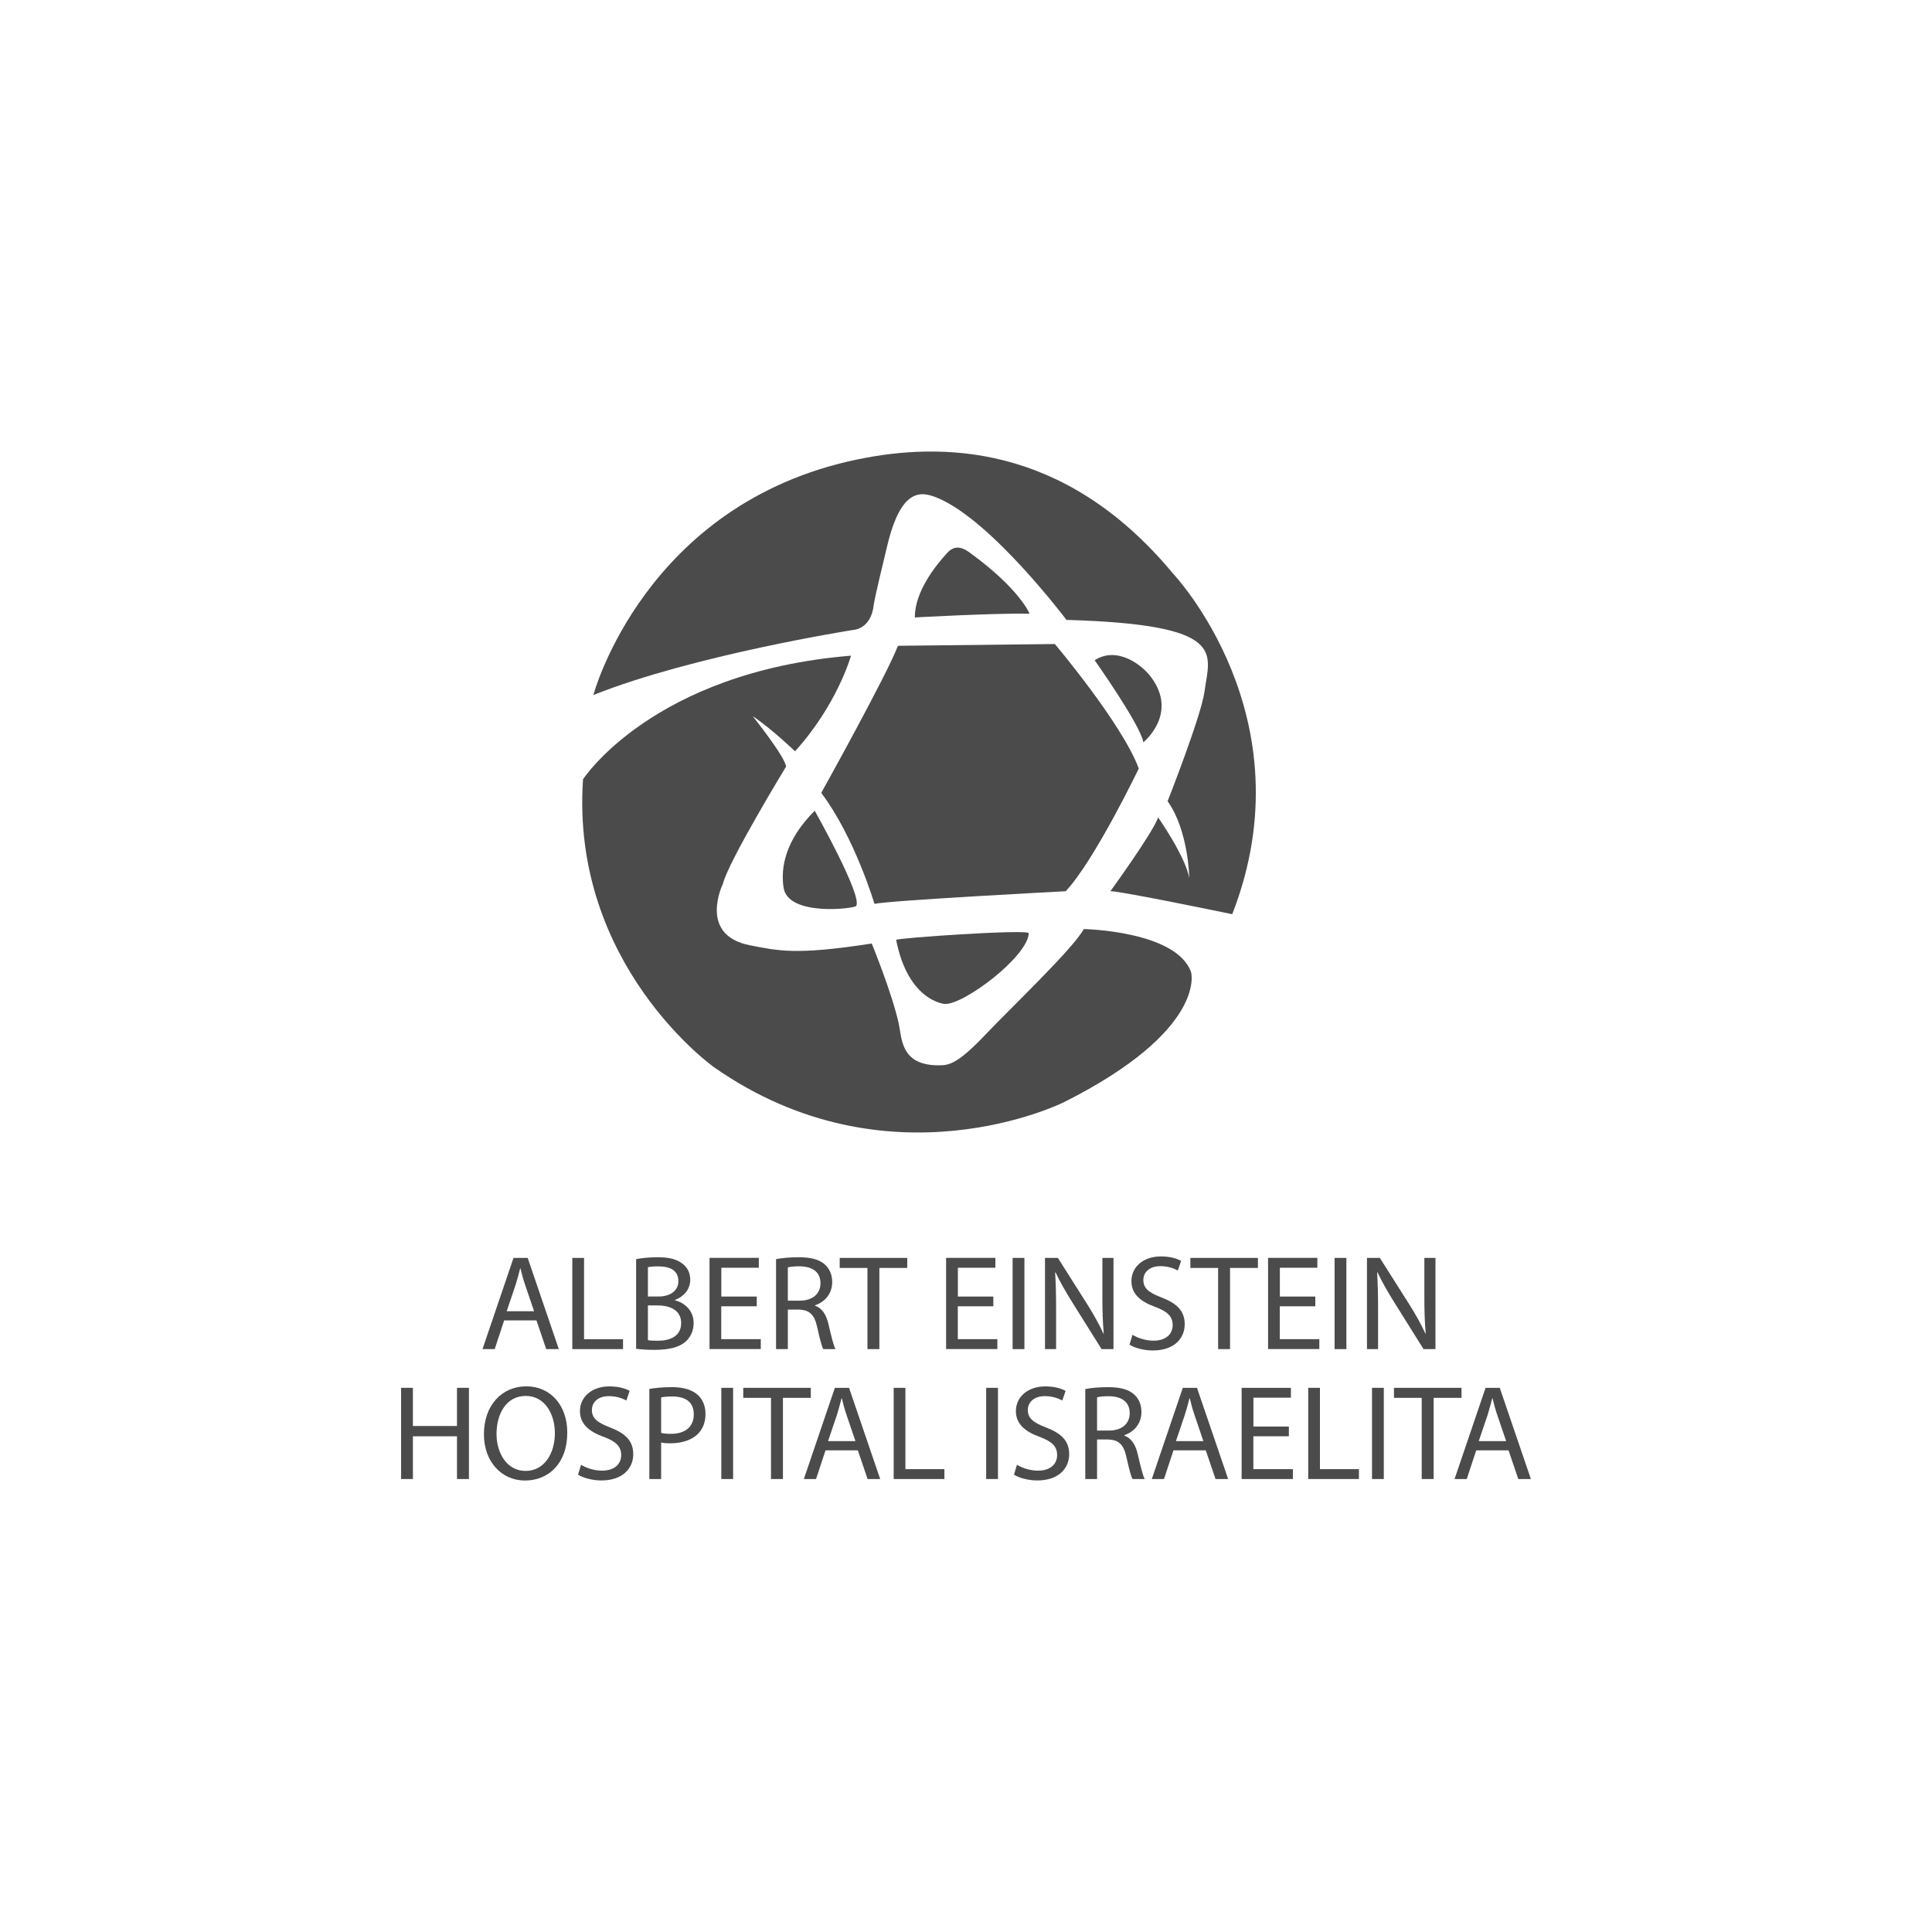
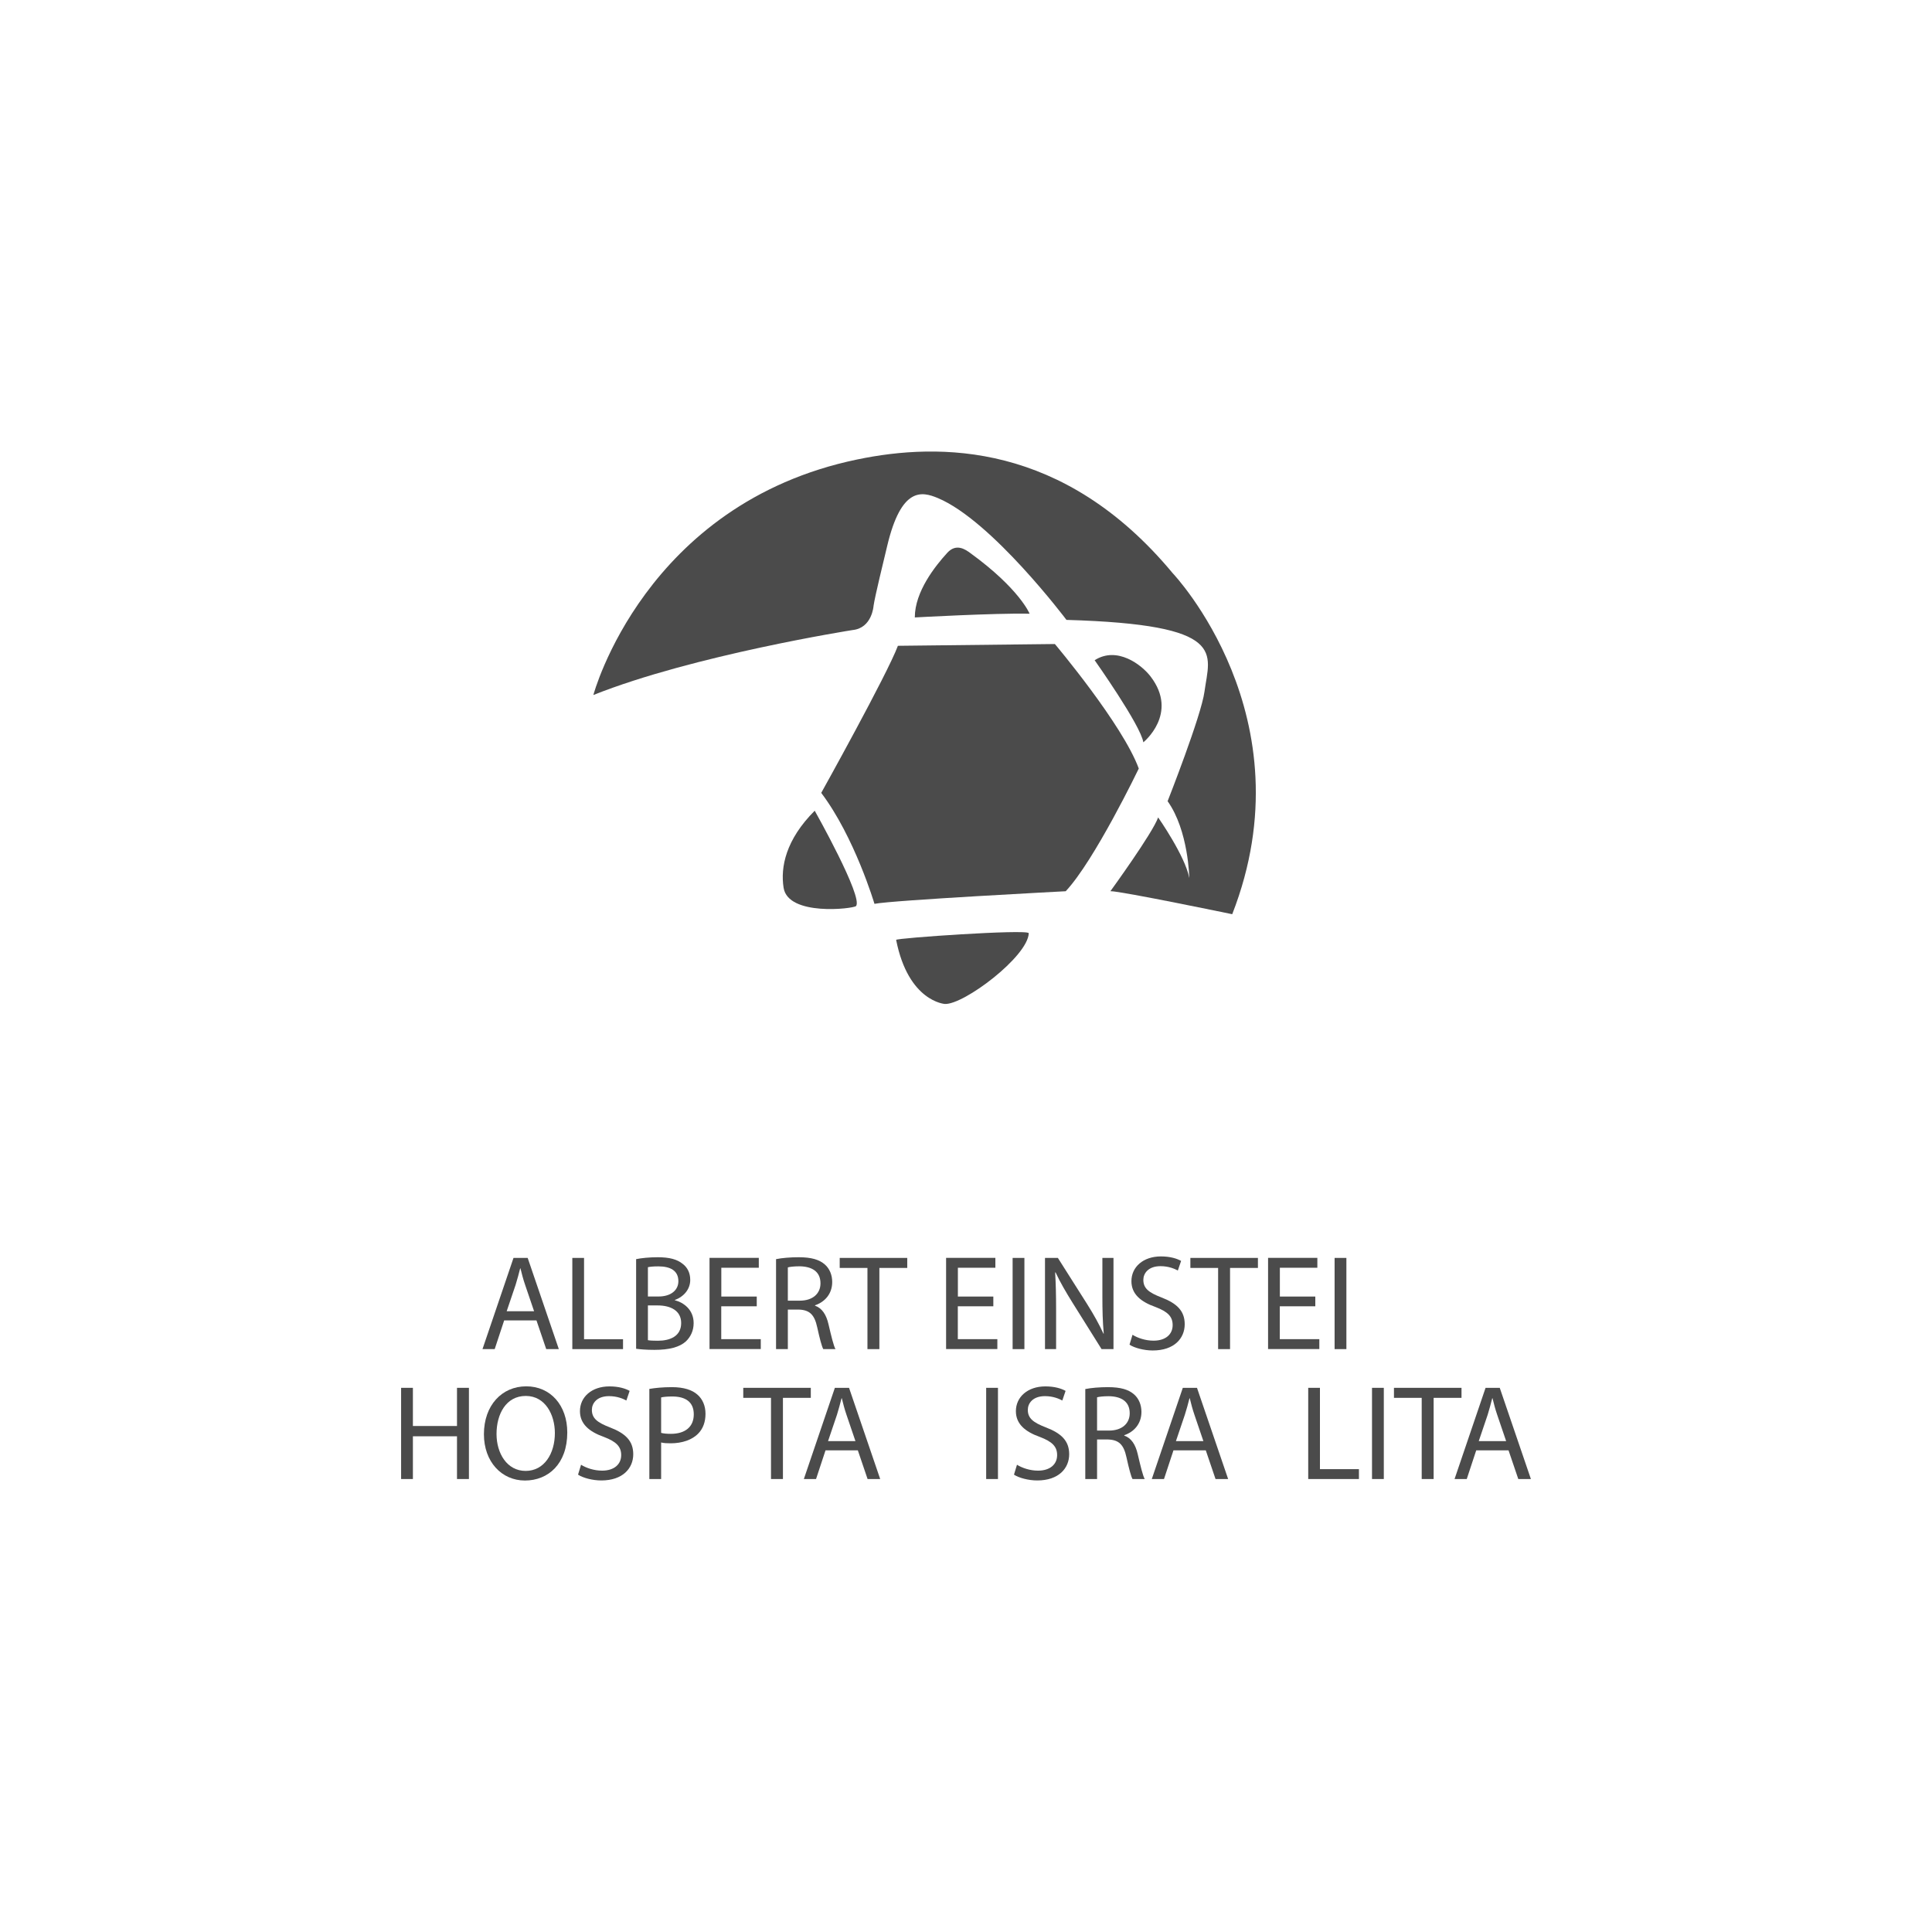
<svg xmlns="http://www.w3.org/2000/svg" id="x" viewBox="0 0 283.46 283.46">
  <defs>
    <style>
      .cls-1 {
        fill: #4b4b4b;
        stroke-width: 0px;
      }
    </style>
  </defs>
  <g id="_14" data-name="14">
    <path class="cls-1" d="m87.06,101.96s7.5-28.07,38.72-34.55c12.04-2.5,30.27-2.58,46.27,16.68,0,0,20.06,21.05,8.74,50.04,0,0-16.28-3.38-17.87-3.38,0,0,6.21-8.54,7-10.82,0,0,3.97,5.66,4.57,8.89,0,0-.1-6.95-3.18-11.27,0,0,4.94-12.53,5.41-16.08.76-5.66,3.57-9.83-20.25-10.52,0,0-10.94-14.55-18.86-17.87-2.36-.99-5.38-1.69-7.45,7.05-.52,2.18-1.79,7.35-1.99,8.74,0,0-.2,3.28-3.08,3.57,0,0-23.33,3.67-38.03,9.53Z" />
    <path class="cls-1" d="m134.23,90.59s11.62-.65,16.83-.55c0,0-1.46-3.64-8.69-8.89-.68-.5-2.05-1.5-3.38-.05-1.79,1.96-4.77,5.71-4.77,9.48Z" />
    <path class="cls-1" d="m160.6,96.86s6.75,9.53,7.15,12.05c0,0,5.24-4.21,1.06-9.66-1.3-1.7-4.9-4.5-8.21-2.38Z" />
    <path class="cls-1" d="m131.74,94.75l23.03-.26s9.93,11.78,12.31,18.27c0,0-6.49,13.5-10.72,18,0,0-25.42,1.32-28.06,1.85,0,0-2.91-9.8-7.81-16.28,0,0,9.66-17.34,11.25-21.58Z" />
    <path class="cls-1" d="m131.48,137.9c1.79,9.07,7.15,9.4,7.15,9.4,2.78.13,12.18-6.95,12.31-10.39-.33-.6-19.51.72-19.46.99Z" />
    <path class="cls-1" d="m119.53,118.94s7.18,12.74,6.06,14c-.46.4-9.95,1.51-10.62-2.68-.48-3.01.3-7.05,4.57-11.32Z" />
-     <path class="cls-1" d="m85.54,114.34s10.19-15.75,39.32-18.14c0,0-1.99,7.15-8.21,14.03,0,0-3.44-3.31-6.22-5.16,0,0,4.77,5.96,4.9,7.41,0,0-8.47,13.9-9.27,17.21,0,0-3.7,7.51,3.97,9,4.07.79,6.7,1.49,17.87-.26,0,0,2.98,7.26,3.97,11.78.45,2.04.24,6.04,5.69,6.09,1.51.01,2.7.06,7.02-4.5,3.48-3.68,12.97-12.71,14.43-15.49,0,0,13.64.26,15.75,6.35,0,0,2.38,8.47-18.67,19.06,0,0-25.68,12.84-51.36-5.16,0,0-21.05-14.96-19.19-42.23Z" />
    <g>
      <path class="cls-1" d="m73.97,193.73l-1.39,4.21h-1.79l4.55-13.38h2.08l4.57,13.38h-1.85l-1.43-4.21h-4.74Zm4.39-1.35l-1.31-3.85c-.3-.87-.5-1.67-.69-2.44h-.04c-.2.79-.42,1.61-.67,2.42l-1.31,3.87h4.03Z" />
      <path class="cls-1" d="m83.96,184.56h1.73v11.93h5.72v1.45h-7.44v-13.38Z" />
      <path class="cls-1" d="m93.33,184.74c.75-.16,1.95-.28,3.16-.28,1.73,0,2.84.3,3.67.97.69.52,1.11,1.31,1.11,2.36,0,1.29-.85,2.42-2.26,2.94v.04c1.27.32,2.76,1.37,2.76,3.35,0,1.15-.46,2.03-1.13,2.68-.93.85-2.44,1.25-4.63,1.25-1.19,0-2.1-.08-2.68-.16v-13.16Zm1.73,5.48h1.57c1.83,0,2.9-.95,2.9-2.24,0-1.57-1.19-2.18-2.94-2.18-.79,0-1.25.06-1.53.12v4.31Zm0,6.41c.34.06.83.08,1.45.08,1.79,0,3.43-.65,3.43-2.6,0-1.83-1.57-2.58-3.45-2.58h-1.43v5.1Z" />
      <path class="cls-1" d="m111.02,191.66h-5.2v4.82h5.8v1.45h-7.52v-13.38h7.23v1.45h-5.5v4.23h5.2v1.43Z" />
      <path class="cls-1" d="m113.86,184.74c.87-.18,2.12-.28,3.32-.28,1.85,0,3.04.34,3.87,1.09.67.6,1.05,1.51,1.05,2.54,0,1.77-1.11,2.94-2.52,3.42v.06c1.03.36,1.65,1.31,1.97,2.7.44,1.87.75,3.16,1.03,3.67h-1.79c-.22-.38-.52-1.53-.89-3.2-.4-1.85-1.11-2.54-2.68-2.6h-1.63v5.8h-1.73v-13.2Zm1.73,6.09h1.77c1.85,0,3.02-1.01,3.02-2.54,0-1.73-1.25-2.48-3.08-2.5-.83,0-1.43.08-1.71.16v4.88Z" />
      <path class="cls-1" d="m127.27,186.03h-4.07v-1.47h9.91v1.47h-4.09v11.91h-1.75v-11.91Z" />
      <path class="cls-1" d="m145.73,191.66h-5.2v4.82h5.8v1.45h-7.52v-13.38h7.23v1.45h-5.5v4.23h5.2v1.43Z" />
      <path class="cls-1" d="m150.3,184.56v13.38h-1.73v-13.38h1.73Z" />
      <path class="cls-1" d="m153.32,197.94v-13.38h1.89l4.29,6.77c.99,1.57,1.77,2.98,2.4,4.35l.04-.02c-.16-1.79-.2-3.41-.2-5.5v-5.6h1.63v13.38h-1.75l-4.25-6.79c-.93-1.49-1.83-3.02-2.5-4.47l-.06.02c.1,1.69.14,3.3.14,5.52v5.72h-1.63Z" />
      <path class="cls-1" d="m166.15,195.83c.77.48,1.91.87,3.1.87,1.77,0,2.8-.93,2.8-2.28,0-1.25-.71-1.97-2.52-2.66-2.18-.77-3.53-1.91-3.53-3.79,0-2.08,1.73-3.63,4.33-3.63,1.37,0,2.36.32,2.96.66l-.48,1.41c-.44-.24-1.33-.64-2.54-.64-1.83,0-2.52,1.09-2.52,2.01,0,1.25.81,1.87,2.66,2.58,2.26.87,3.41,1.97,3.41,3.93,0,2.06-1.53,3.85-4.69,3.85-1.29,0-2.7-.38-3.41-.85l.44-1.45Z" />
      <path class="cls-1" d="m178.72,186.03h-4.07v-1.47h9.91v1.47h-4.09v11.91h-1.75v-11.91Z" />
      <path class="cls-1" d="m192.97,191.66h-5.2v4.82h5.8v1.45h-7.52v-13.38h7.23v1.45h-5.5v4.23h5.2v1.43Z" />
      <path class="cls-1" d="m197.54,184.56v13.38h-1.73v-13.38h1.73Z" />
-       <path class="cls-1" d="m200.56,197.94v-13.38h1.89l4.29,6.77c.99,1.57,1.77,2.98,2.4,4.35l.04-.02c-.16-1.79-.2-3.41-.2-5.5v-5.6h1.63v13.38h-1.75l-4.25-6.79c-.93-1.49-1.83-3.02-2.5-4.47l-.06.02c.1,1.69.14,3.3.14,5.52v5.72h-1.63Z" />
      <path class="cls-1" d="m60.58,203.62v5.6h6.47v-5.6h1.75v13.38h-1.75v-6.27h-6.47v6.27h-1.73v-13.38h1.73Z" />
      <path class="cls-1" d="m83.23,210.17c0,4.61-2.8,7.05-6.21,7.05s-6.02-2.74-6.02-6.79c0-4.25,2.64-7.03,6.21-7.03s6.02,2.8,6.02,6.77Zm-10.38.22c0,2.86,1.55,5.42,4.27,5.42s4.29-2.52,4.29-5.56c0-2.66-1.39-5.44-4.27-5.44s-4.29,2.64-4.29,5.58Z" />
      <path class="cls-1" d="m85.24,214.9c.77.48,1.91.87,3.1.87,1.77,0,2.8-.93,2.8-2.28,0-1.25-.72-1.97-2.52-2.66-2.18-.77-3.53-1.91-3.53-3.79,0-2.08,1.73-3.63,4.33-3.63,1.37,0,2.36.32,2.96.66l-.48,1.41c-.44-.24-1.33-.64-2.54-.64-1.83,0-2.52,1.09-2.52,2.01,0,1.25.81,1.87,2.66,2.58,2.26.87,3.41,1.97,3.41,3.93,0,2.06-1.53,3.85-4.69,3.85-1.29,0-2.7-.38-3.41-.85l.44-1.45Z" />
      <path class="cls-1" d="m95.27,203.78c.83-.14,1.93-.26,3.32-.26,1.71,0,2.96.4,3.75,1.11.73.64,1.17,1.61,1.17,2.8s-.36,2.16-1.03,2.86c-.91.97-2.4,1.47-4.09,1.47-.52,0-.99-.02-1.39-.12v5.36h-1.73v-13.22Zm1.73,6.45c.38.1.85.14,1.43.14,2.08,0,3.36-1.01,3.36-2.86s-1.25-2.62-3.16-2.62c-.75,0-1.33.06-1.63.14v5.2Z" />
-       <path class="cls-1" d="m107.56,203.62v13.38h-1.73v-13.38h1.73Z" />
      <path class="cls-1" d="m113.12,205.09h-4.07v-1.47h9.91v1.47h-4.09v11.91h-1.75v-11.91Z" />
      <path class="cls-1" d="m121.12,212.79l-1.39,4.21h-1.79l4.55-13.38h2.08l4.57,13.38h-1.85l-1.43-4.21h-4.74Zm4.39-1.35l-1.31-3.85c-.3-.87-.5-1.67-.69-2.44h-.04c-.2.79-.42,1.61-.67,2.42l-1.31,3.87h4.03Z" />
-       <path class="cls-1" d="m131.11,203.62h1.73v11.93h5.72v1.45h-7.44v-13.38Z" />
      <path class="cls-1" d="m146.42,203.62v13.38h-1.73v-13.38h1.73Z" />
      <path class="cls-1" d="m149.2,214.9c.77.48,1.91.87,3.1.87,1.77,0,2.8-.93,2.8-2.28,0-1.25-.71-1.97-2.52-2.66-2.18-.77-3.53-1.91-3.53-3.79,0-2.08,1.73-3.63,4.33-3.63,1.37,0,2.36.32,2.96.66l-.48,1.41c-.44-.24-1.33-.64-2.54-.64-1.83,0-2.52,1.09-2.52,2.01,0,1.25.81,1.87,2.66,2.58,2.26.87,3.41,1.97,3.41,3.93,0,2.06-1.53,3.85-4.69,3.85-1.29,0-2.7-.38-3.41-.85l.44-1.45Z" />
      <path class="cls-1" d="m159.23,203.8c.87-.18,2.12-.28,3.32-.28,1.85,0,3.04.34,3.87,1.09.67.6,1.05,1.51,1.05,2.54,0,1.77-1.11,2.94-2.52,3.42v.06c1.03.36,1.65,1.31,1.97,2.7.44,1.87.75,3.16,1.03,3.67h-1.79c-.22-.38-.52-1.53-.89-3.2-.4-1.85-1.11-2.54-2.68-2.6h-1.63v5.8h-1.73v-13.2Zm1.73,6.09h1.77c1.85,0,3.02-1.01,3.02-2.54,0-1.73-1.25-2.48-3.08-2.5-.83,0-1.43.08-1.71.16v4.88Z" />
      <path class="cls-1" d="m172.17,212.79l-1.39,4.21h-1.79l4.55-13.38h2.08l4.57,13.38h-1.85l-1.43-4.21h-4.74Zm4.39-1.35l-1.31-3.85c-.3-.87-.5-1.67-.69-2.44h-.04c-.2.79-.42,1.61-.68,2.42l-1.31,3.87h4.03Z" />
-       <path class="cls-1" d="m189.09,210.73h-5.2v4.82h5.8v1.45h-7.52v-13.38h7.23v1.45h-5.5v4.23h5.2v1.43Z" />
      <path class="cls-1" d="m191.93,203.62h1.73v11.93h5.72v1.45h-7.44v-13.38Z" />
      <path class="cls-1" d="m203.03,203.62v13.38h-1.73v-13.38h1.73Z" />
      <path class="cls-1" d="m208.59,205.09h-4.07v-1.47h9.91v1.47h-4.09v11.91h-1.75v-11.91Z" />
      <path class="cls-1" d="m216.59,212.79l-1.39,4.21h-1.79l4.55-13.38h2.08l4.57,13.38h-1.85l-1.43-4.21h-4.74Zm4.39-1.35l-1.31-3.85c-.3-.87-.5-1.67-.69-2.44h-.04c-.2.79-.42,1.61-.67,2.42l-1.31,3.87h4.03Z" />
    </g>
  </g>
</svg>